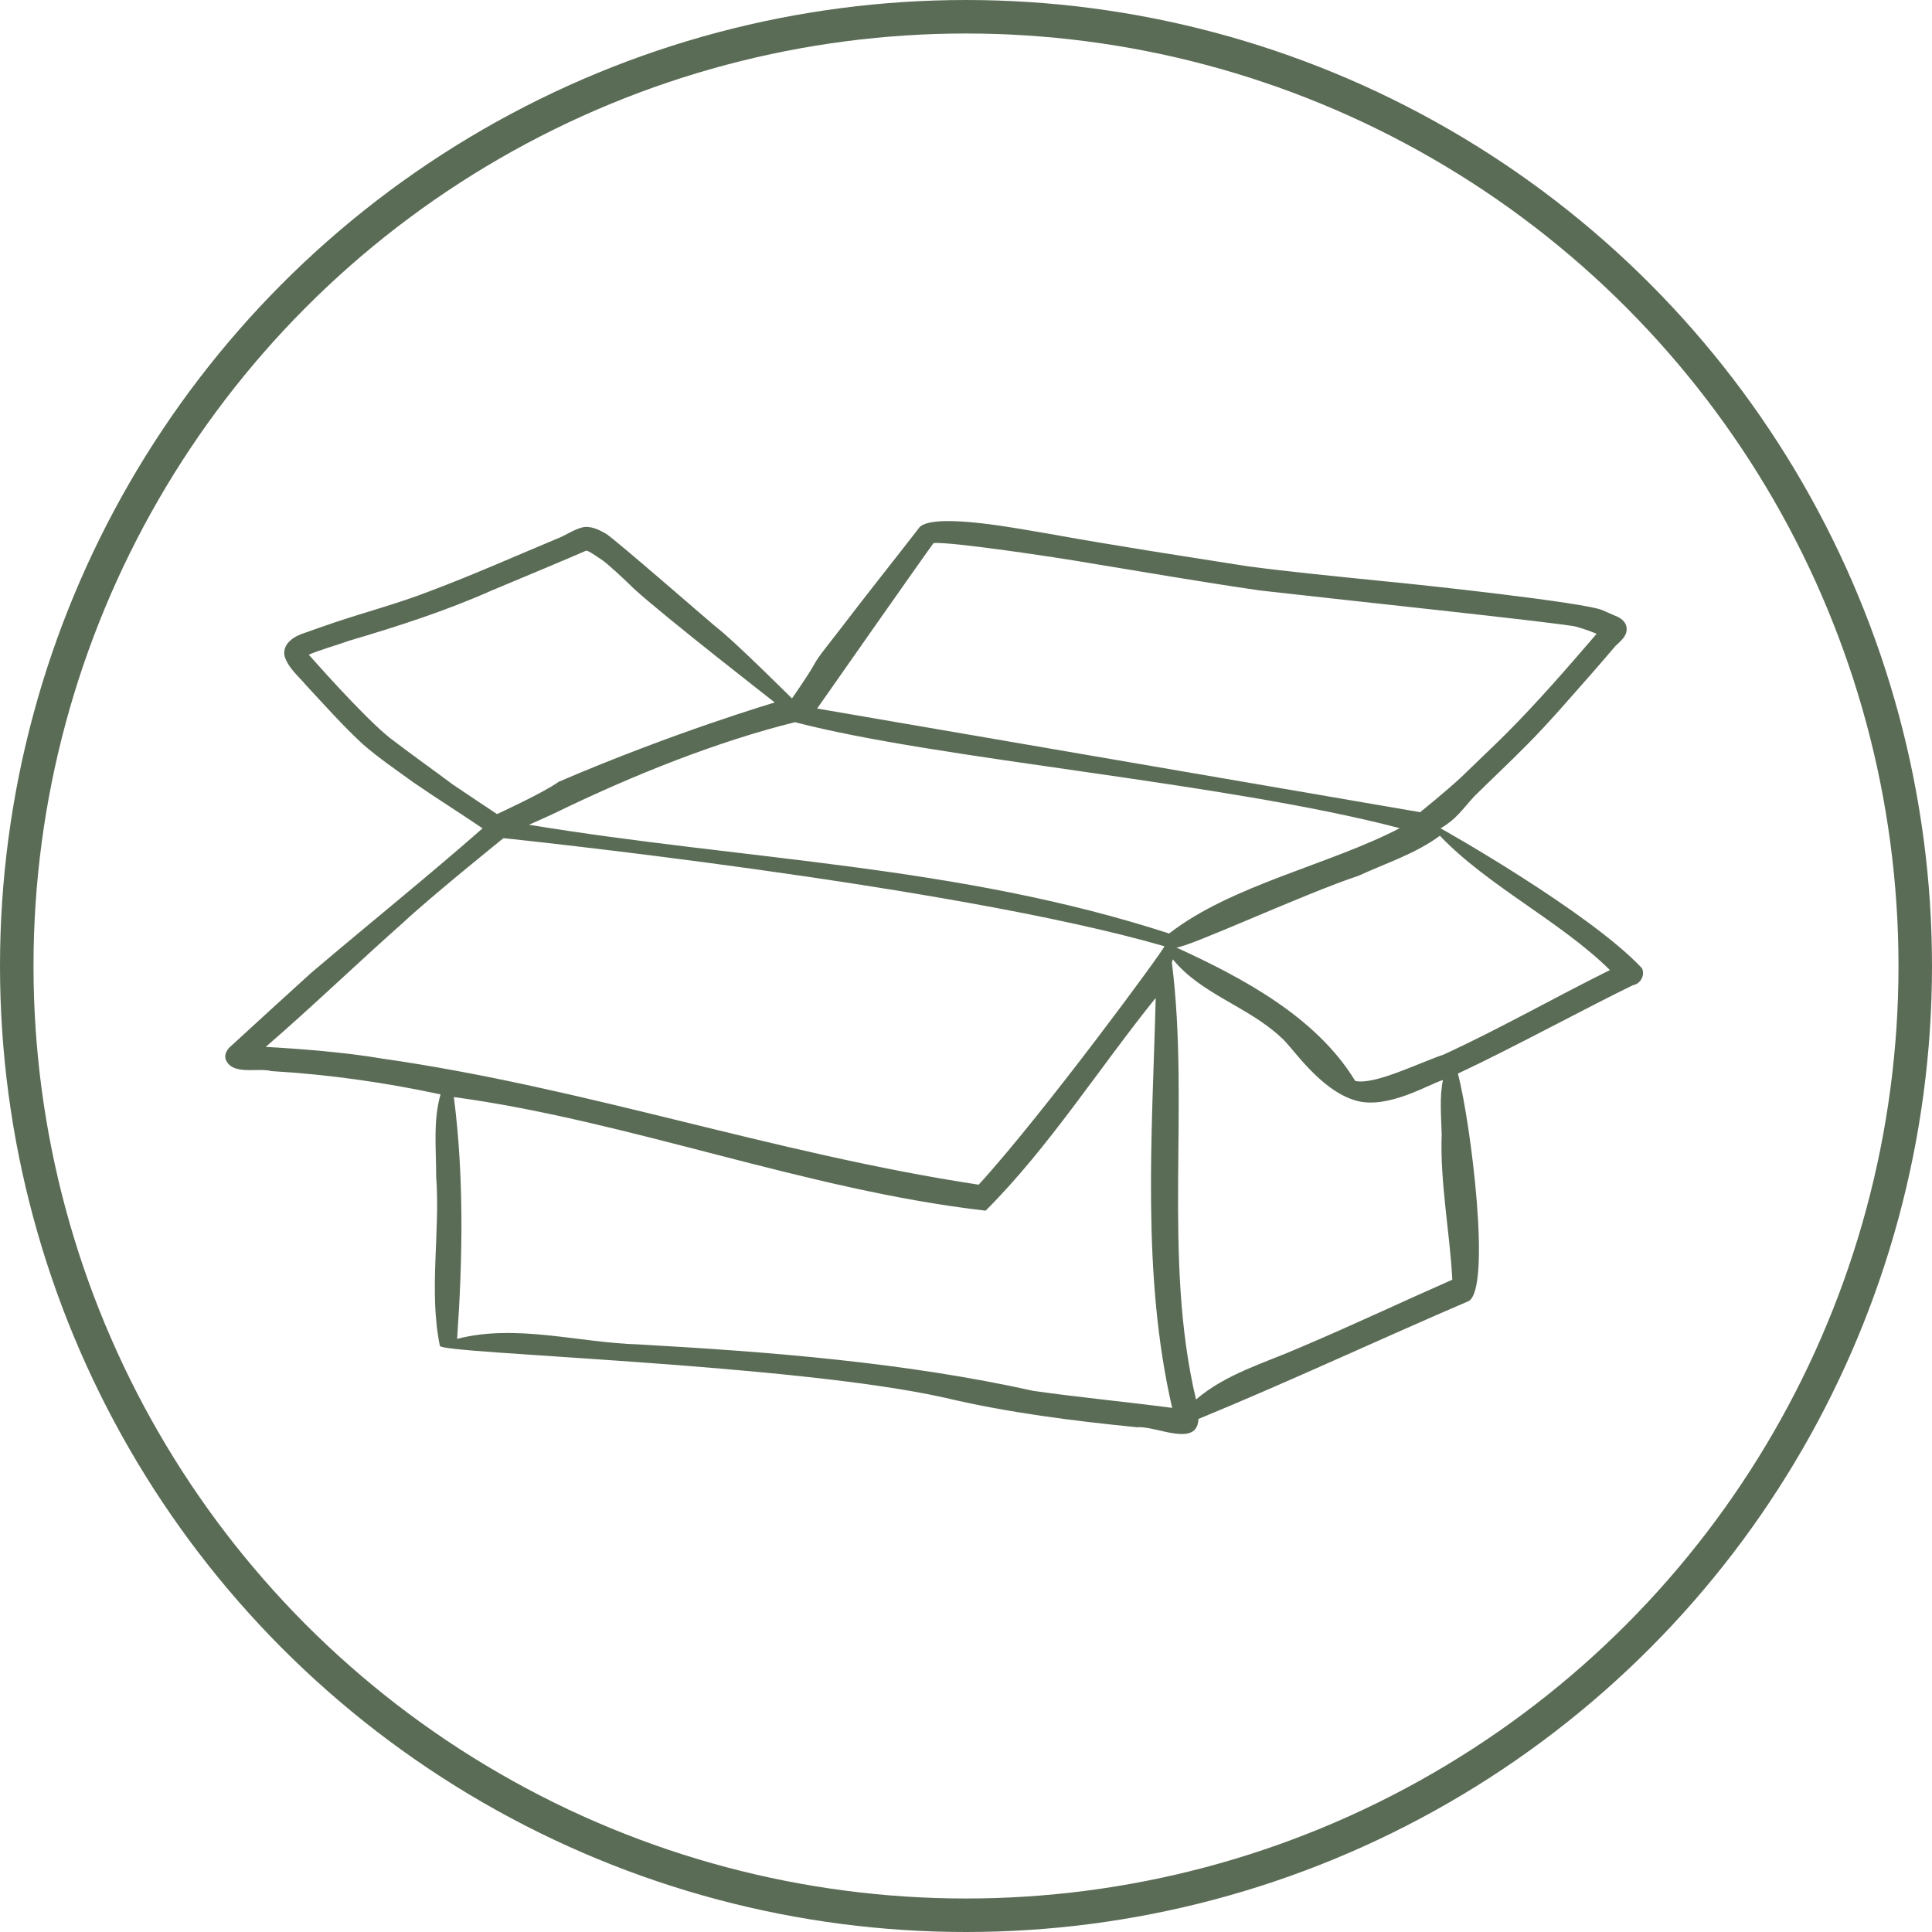
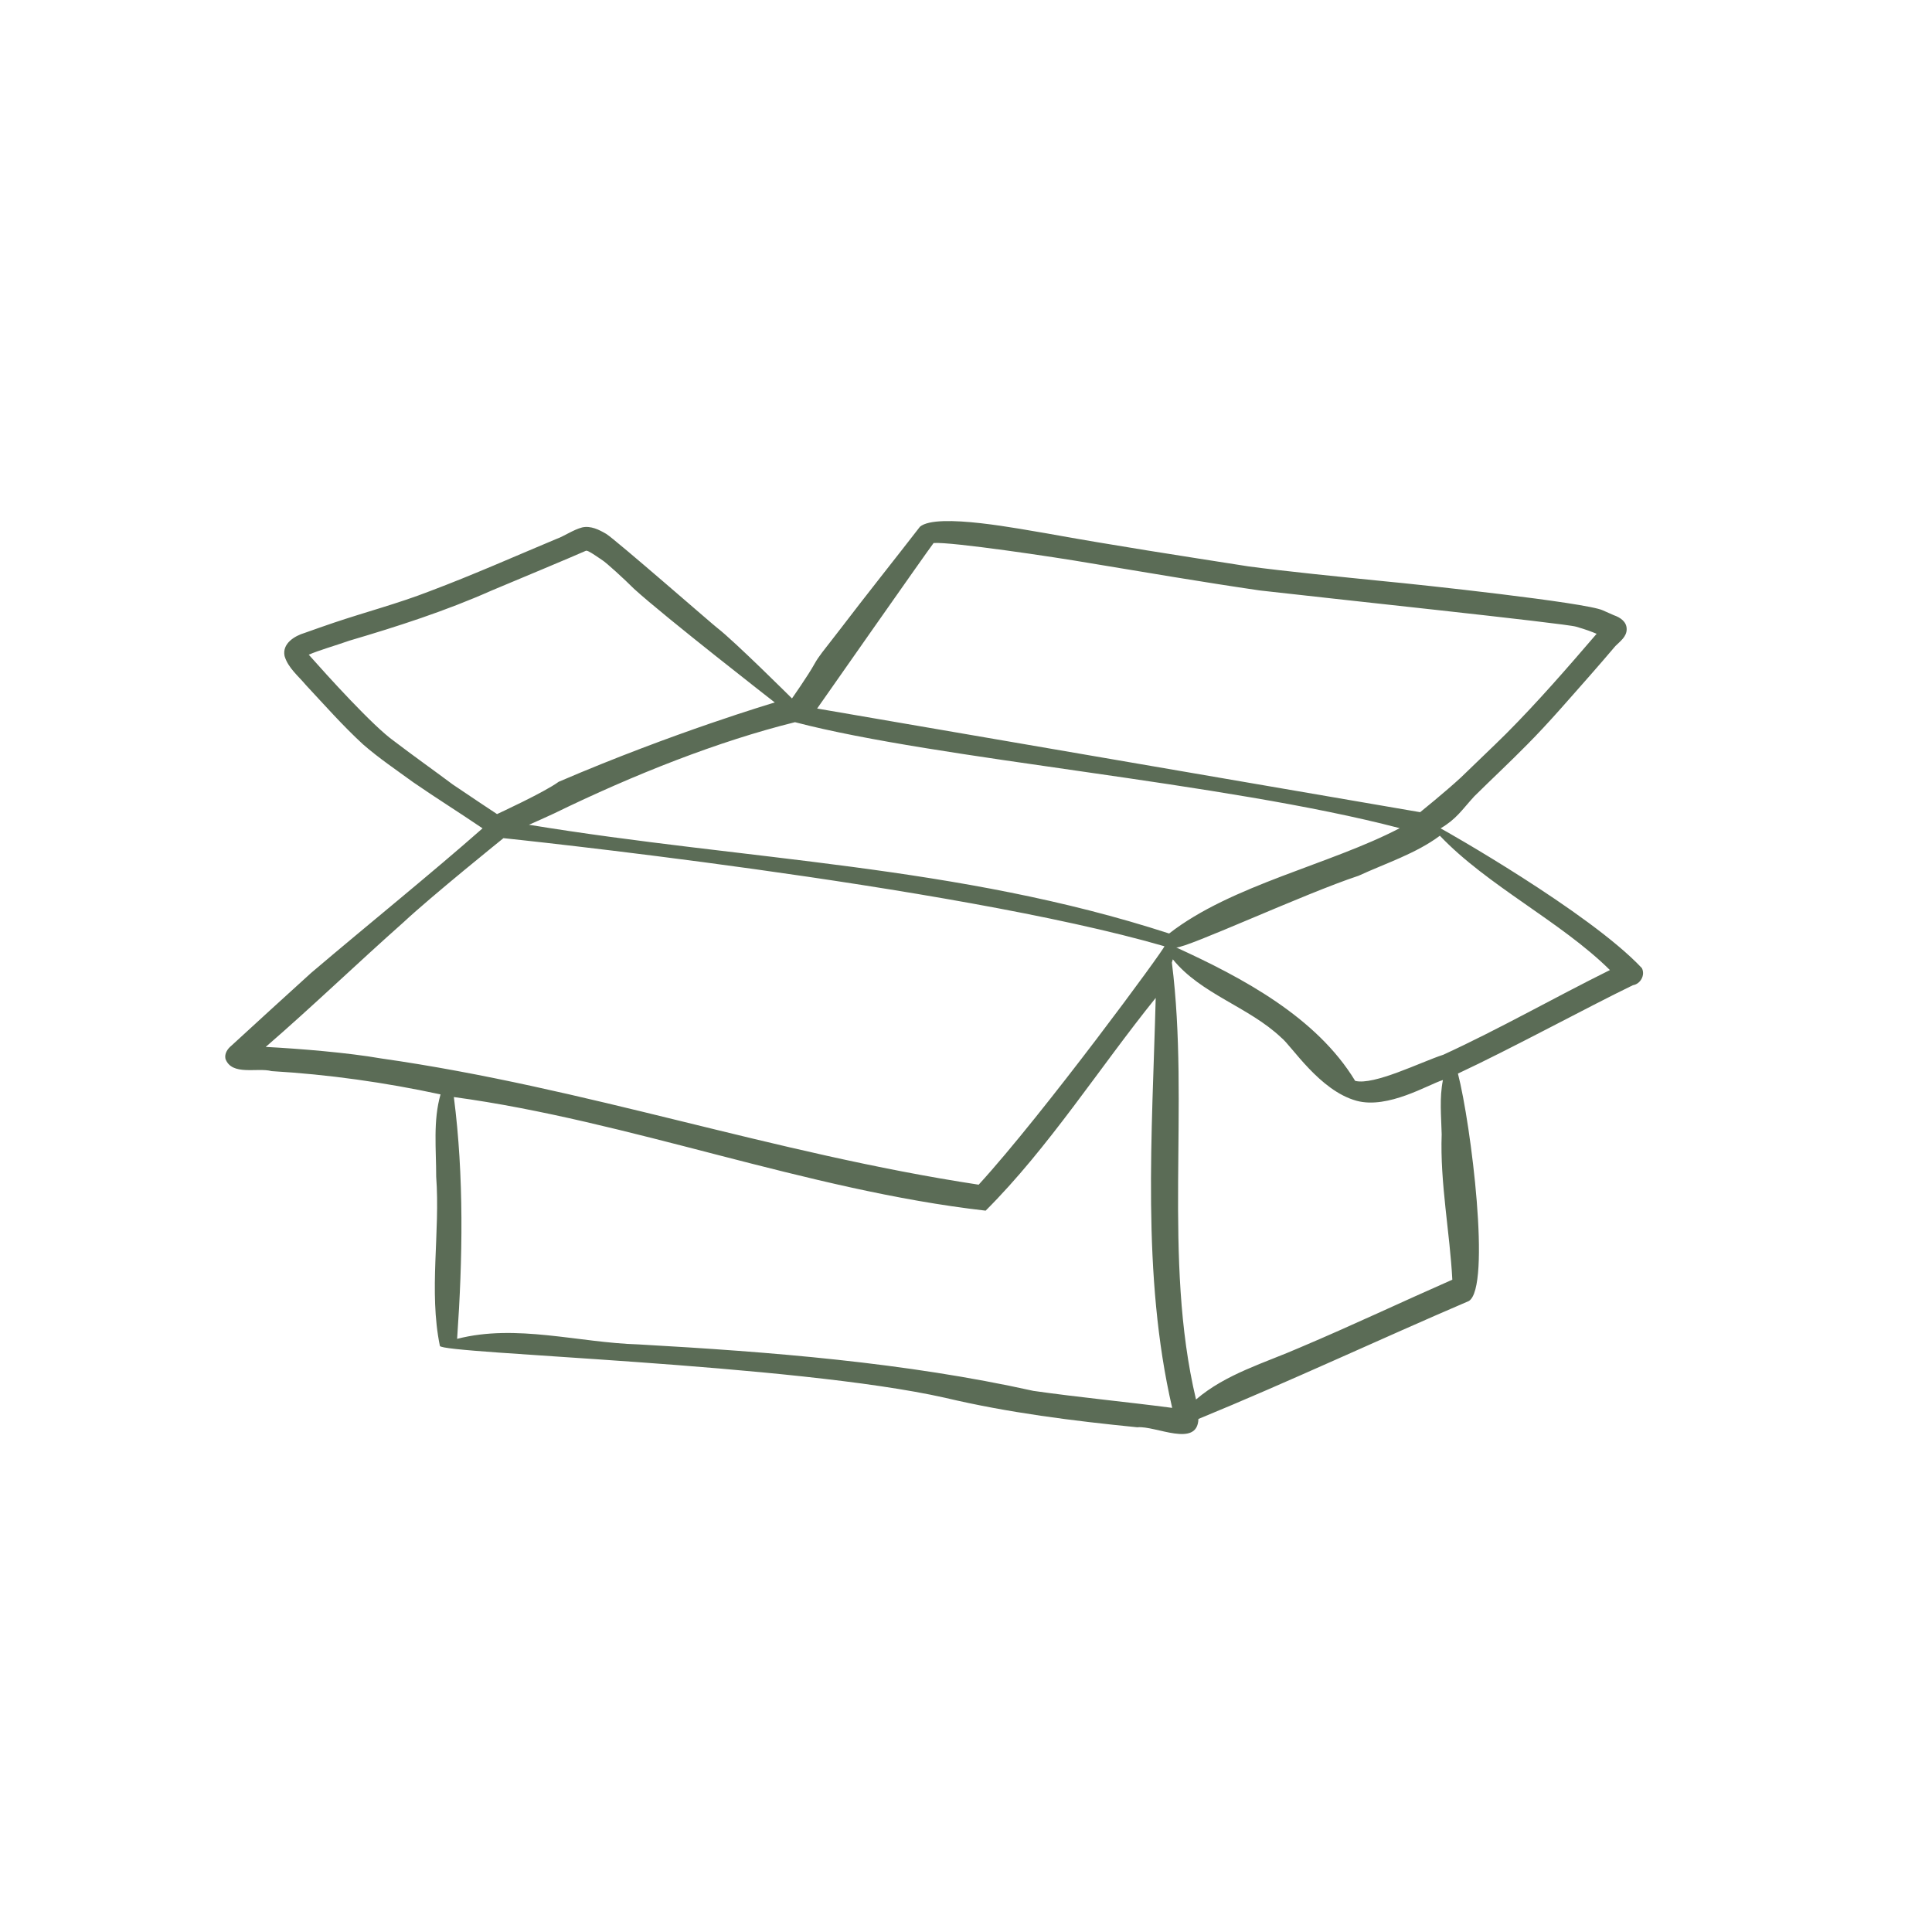
<svg xmlns="http://www.w3.org/2000/svg" viewBox="0 0 692 692">
  <defs>
    <style>.e{fill:none;stroke:#5b6c56;stroke-miterlimit:10;stroke-width:12px;}.f{fill:#5b6c56;}</style>
  </defs>
  <g id="a" />
  <g id="b">
    <g id="c">
-       <circle class="e" cx="346" cy="346" r="340" />
-     </g>
+       </g>
    <g id="d">
      <g>
-         <path class="f" d="M256.93,224.93c-.14-.12-.28-.23-.39-.31,.12,.1,.24,.19,.35,.29l.03,.02Z" />
        <path class="f" d="M516.1,299.09s-.07,.05-.11,.08c.1,.04,.19,.08,.29,.12-.06-.07-.12-.13-.18-.2Z" />
        <path class="f" d="M588.09,346.76c-18.81-20.06-71.49-49.81-72.1-50.06,5.79-3.46,7.49-6.47,12.07-11.48,6.25-6.17,12.67-12.16,18.84-18.42,7.93-7.97,15.22-16.53,22.67-24.94,3.05-3.45,6.04-6.96,9.03-10.46,1.72-1.72,4.04-3.34,4.04-6.01,.03-2.72-2.3-4.24-4.61-5.04-.84-.37-3.3-1.44-3.94-1.74-5.88-2.79-66.44-9.32-77.9-10.38-16.42-1.65-36-3.62-48.98-5.36-24.12-3.78-48.25-7.47-72.27-11.82-8.75-1.4-39.32-7.55-45.43-2.39-8.59,11.12-18.92,24.03-28.94,37.18,1.37-1.81-2.24,2.92-2.99,3.85-2.02,2.67-4.26,5.21-5.88,8.16-2.2,4.01-8.03,12.31-8.03,12.31,0,0-20.64-20.54-26.74-25.24h0s.07,.06,.11,.09c-.05-.04-.09-.08-.14-.11-.82-.53-36.61-31.77-39.76-33.67-2.57-1.51-5.52-2.99-8.59-2.33-3.35,.89-6.24,3.05-9.5,4.24-13.7,5.72-29.64,12.8-45.14,18.62-11.24,4.38-22.91,7.43-34.33,11.28-3.46,1.21-6.95,2.37-10.39,3.63-3.69,1.1-8.17,3.83-7.27,8.28,1.22,4.24,4.96,7.19,7.71,10.49,6.7,7.18,13.21,14.57,20.45,21.22,5.65,4.92,11.88,9.12,17.93,13.53,8.12,5.61,15.87,10.42,24.83,16.5-18.02,15.9-41.45,34.82-61.41,51.79-9.53,8.68-19.09,17.33-28.56,26.07-1.4,1.14-2.53,2.85-2.11,4.73,2.33,6.17,11.37,2.99,16.54,4.37,20.39,1.2,40.5,4.04,60.49,8.34-2.72,9.43-1.54,19.68-1.56,29.45,1.49,19.99-2.72,40.98,1.33,60.64,.58,2.82,126.93,6.38,181.05,18.6,22.62,5.35,45.64,8.24,68.74,10.54,6.44-.67,21.55,7.53,21.9-2.98,32.29-13.26,65.26-28.7,96.85-42.24,8.08-4.87,.79-63.32-3.9-81.47,18.94-8.84,46.28-23.71,62.67-31.65,2.68-.42,4.52-3.61,3.2-6.14Zm-253.68-152.26c6.26-.5,43.73,5.08,55.83,7.18,20.32,3.36,40.63,6.84,61.01,9.81,22.44,2.6,109.94,11.84,113.3,12.98,3.75,1.09,5.33,1.72,7.33,2.54-10.47,12.19-21.02,24.34-32.36,35.73-5.35,5.31-10.86,10.47-16.26,15.74-5.56,5.14-14.59,12.43-14.59,12.43l-215.99-37.13s39.14-55.92,41.72-59.29Zm166.94,102.13c-24.88,13.02-60.27,20.34-82.59,37.73-75.8-24.62-151.17-26.12-229.29-38.95,2.98-1.33,5.97-2.63,8.92-4.02,28.9-14.09,59.04-25.94,86.36-32.72,51.33,13.43,153.23,21.38,216.6,37.96Zm-339.28-15.72c-6.96-5.2-14.06-10.22-20.96-15.49-7.6-5.4-23.96-23.52-30.52-30.92,3.49-1.54,9.39-3.21,14.52-5.02,17.31-5.1,34.51-10.65,51.02-17.98,6.78-2.83,29.89-12.49,33.6-14.17,.11-.04,.22-.06,.33-.09,.89,.16,2.24,1.06,5.76,3.46,1.21,.73,7.73,6.63,11.28,10.2,11.03,10.06,50.41,40.71,50.41,40.71,0,0-35.98,10.6-77.42,28.42-5.03,3.72-22.06,11.56-22.06,11.56,0,0-11.2-7.41-15.97-10.68Zm-25.57,98.2c-12.01-2.09-29.06-3.48-41.32-4.13,16.75-14.49,32.69-29.87,49.26-44.56,10.32-9.63,35.89-30.21,35.89-30.21,0,0,160.57,16.63,236.74,38.72,.33,.59-43.37,60.09-66.53,85.4-74.09-11.28-140.54-34.75-214.04-45.22Zm233.77,119.1c-46.12-10.23-94.19-14-141.55-16.67-21.53-.62-43.78-7.46-64.99-1.99,2-28.55,2.5-58.22-1.17-86.61,62.92,8.52,126.25,33.37,190.48,40.69,22.65-22.63,40.67-51.11,60.91-76.2-1.26,48.68-5.13,99.16,5.9,146.84-16.51-2.17-33.1-3.73-49.58-6.07Zm95.57-15.65c-12.71,5.58-26.77,9.52-37.45,18.71-12.03-50.66-2.18-105.17-8.65-156.5,.11-.39,.22-.77,.34-1.16,10.19,12.54,27.11,16.96,38.82,28.03,3.69,2.9,13.72,19,26.97,22.63,11.27,3.09,25.8-5.87,30.96-7.43-1.3,6.43-.6,12.96-.45,19.45-.64,17.26,2.97,35.45,3.81,52.07-18.15,7.98-36.09,16.48-54.35,24.2Zm51.01-104.74c-7.85,2.55-24.77,11.04-31.46,9.32-13.86-22.86-40.46-36.98-64.08-47.78,3.89,.2,46.01-19.33,65.29-25.68,9.71-4.48,20.58-7.95,29.13-14.34,17.05,17.92,43.39,30.77,60.91,48.11-20.03,9.93-39.47,21.05-59.78,30.38Z" />
      </g>
    </g>
  </g>
</svg>